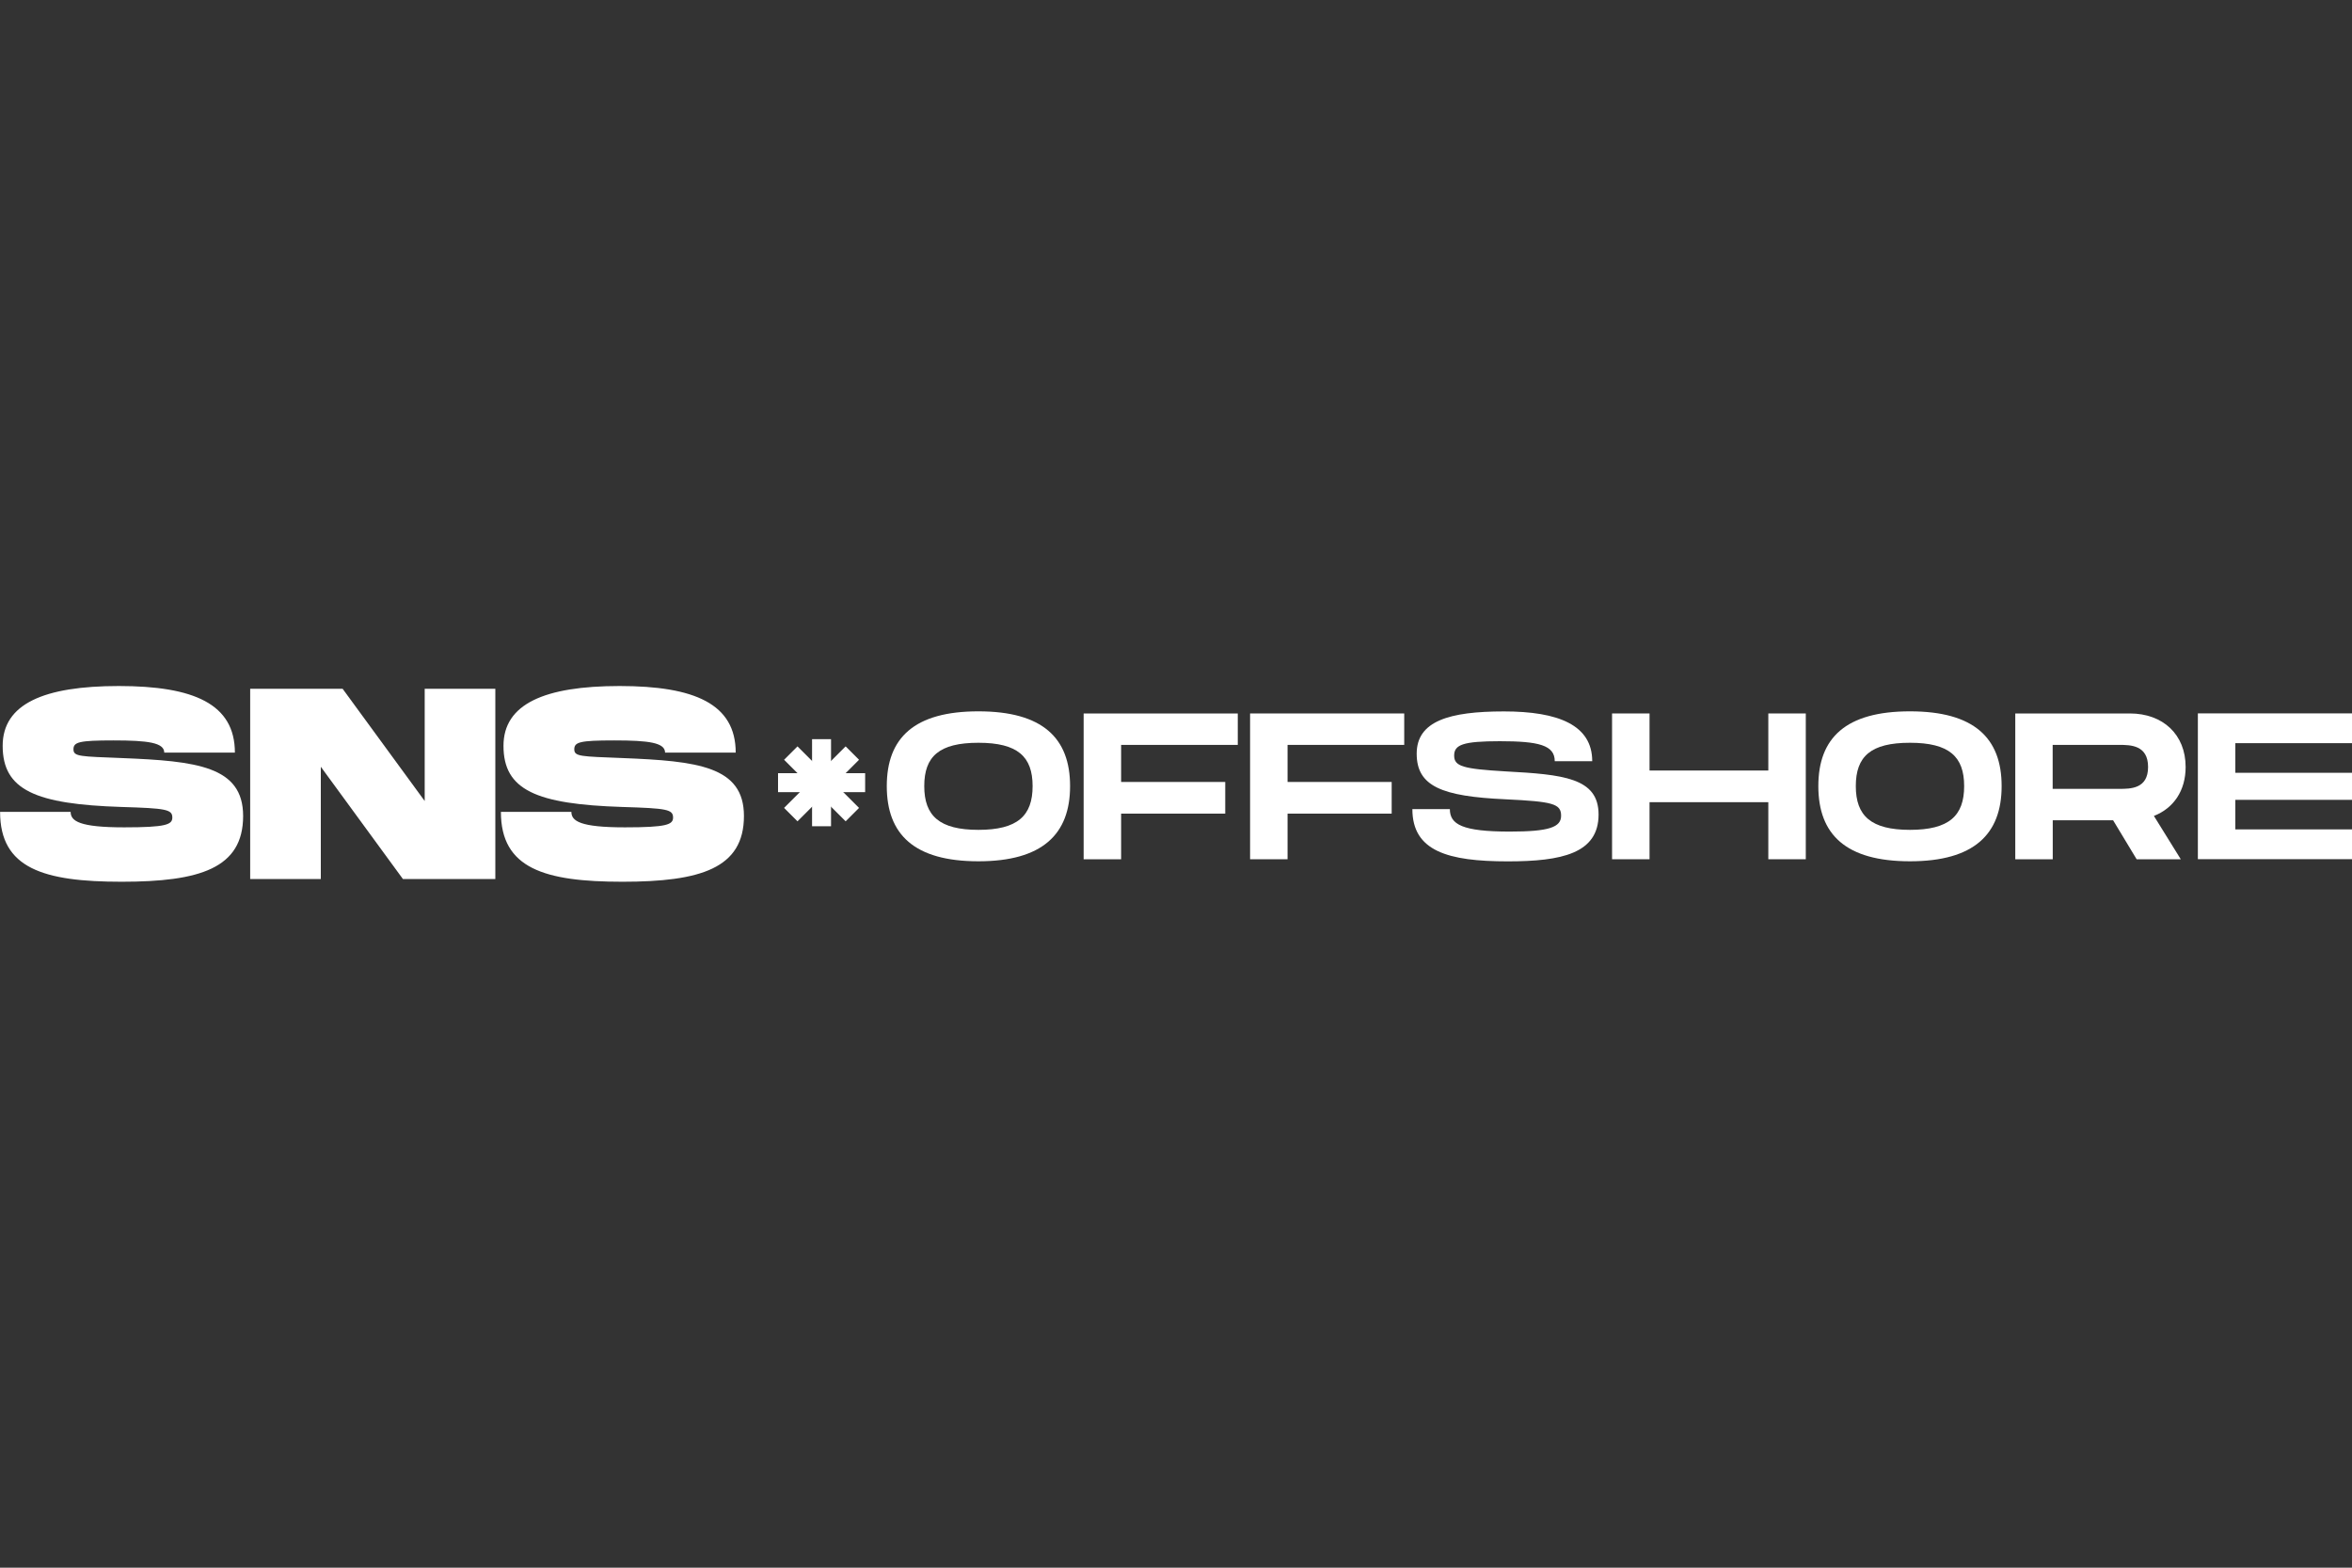
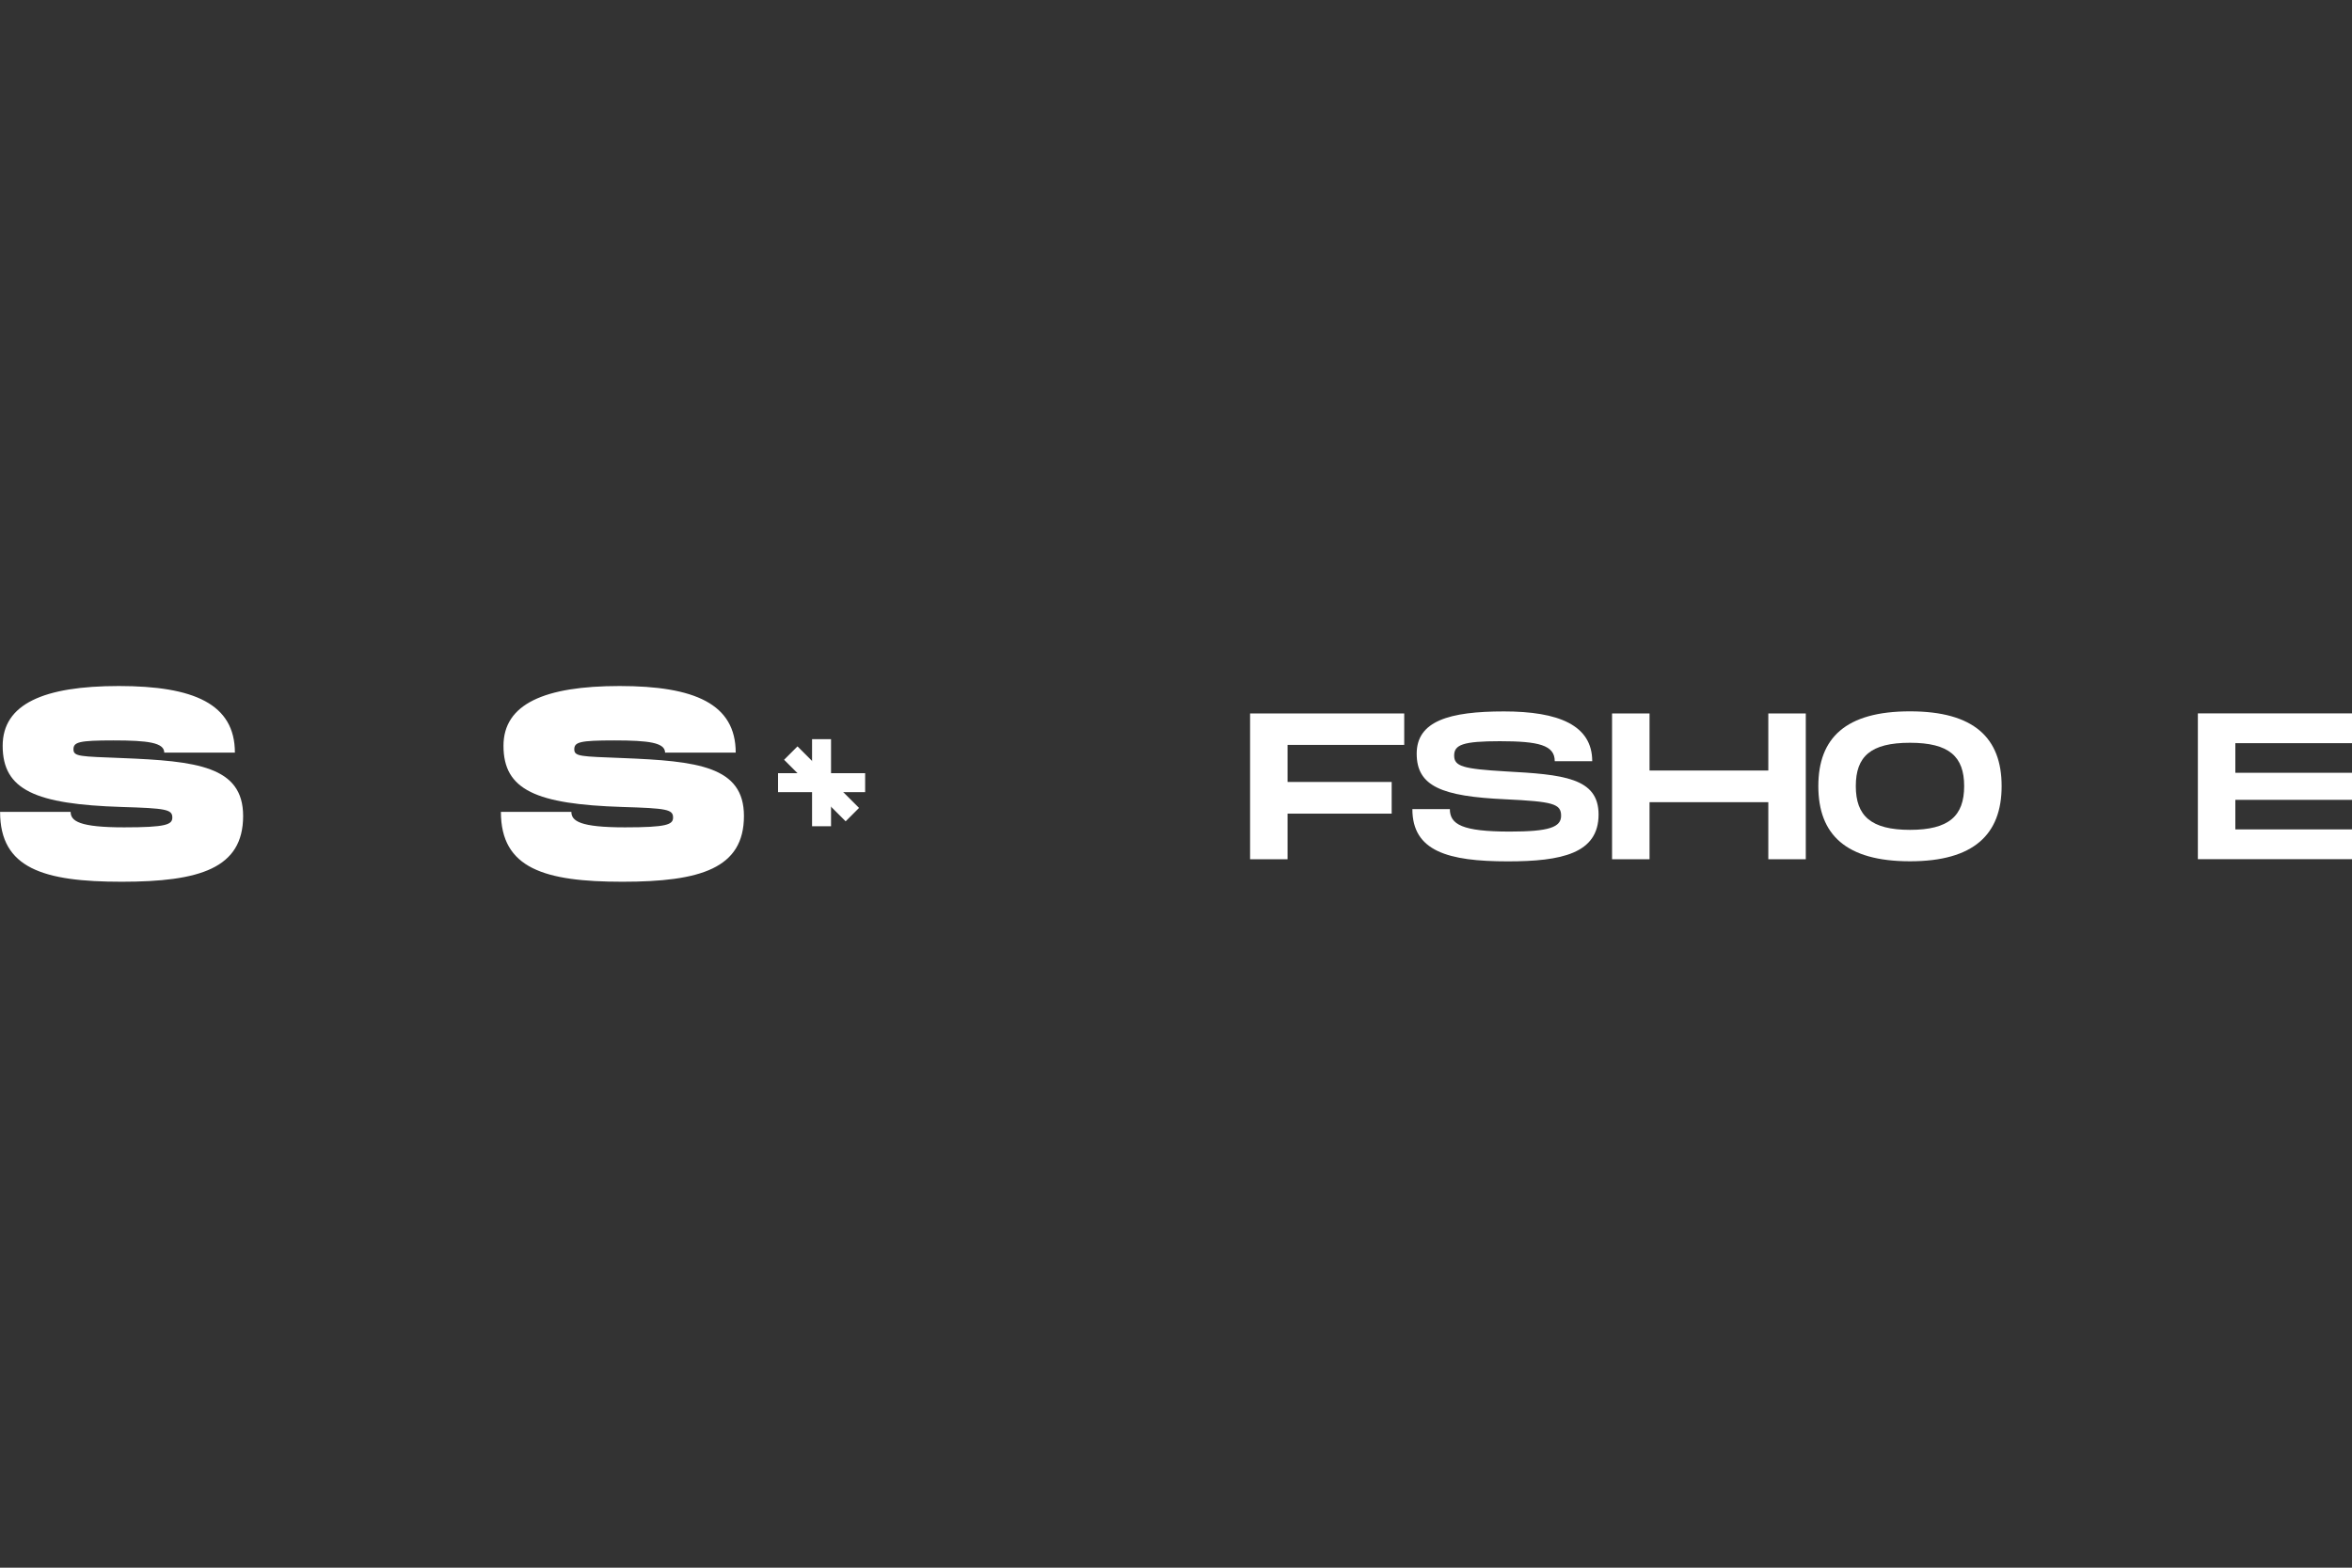
<svg xmlns="http://www.w3.org/2000/svg" id="Camada_1" viewBox="0 0 300 200">
  <rect x="0" y="0" width="300" height="200" fill="#333333" stroke="none" />
  <defs>
    <style>.cls-1{fill:#fff;}</style>
  </defs>
  <g id="Camada_1-2">
    <path class="cls-1" d="M9.01,103.57c0,1.18,1.11,1.98,6.83,1.98,5.34,0,6.14-.35,6.14-1.25,0-1.04-.8-1.18-6.48-1.35-10.96-.35-15.16-2.15-15.16-7.8,0-5.34,5.24-7.63,14.81-7.63s14.81,2.29,14.81,8.5h-9.01c0-1.28-2.08-1.56-6.48-1.56s-5.1.21-5.1,1.14.87.9,6.14,1.11c9.57.38,15.5,1.04,15.5,7.39,0,6.69-5.55,8.39-15.5,8.39s-15.5-1.7-15.5-8.91h9.01Z" />
    <path class="cls-1" d="M72.88,103.57c0,1.18,1.11,1.98,6.83,1.98,5.34,0,6.14-.35,6.14-1.25,0-1.04-.8-1.18-6.48-1.35-10.96-.35-15.15-2.15-15.15-7.8,0-5.34,5.24-7.63,14.81-7.63s14.81,2.29,14.81,8.5h-9.01c0-1.28-2.08-1.56-6.48-1.56s-5.1.21-5.1,1.14.87.9,6.14,1.11c9.57.38,15.5,1.04,15.5,7.39,0,6.69-5.55,8.39-15.5,8.39s-15.5-1.7-15.5-8.91h9.01,0Z" />
-     <path class="cls-1" d="M63.18,87.87v24.27h-11.79l-10.47-14.32v14.32h-9.01v-24.27h11.79l10.47,14.32v-14.32h9.01Z" />
-     <path class="cls-1" d="M113.11,100.29c0-6.16,3.51-9.54,11.69-9.54s11.69,3.4,11.69,9.54-3.53,9.59-11.69,9.59-11.69-3.4-11.69-9.59ZM131.71,100.29c0-3.77-1.91-5.53-6.91-5.53s-6.91,1.73-6.91,5.53,1.94,5.58,6.91,5.58,6.91-1.78,6.91-5.58Z" />
-     <path class="cls-1" d="M143,95.03v4.73h13.28v4.04h-13.28v5.82h-4.78v-18.6h19.66v4.01s-14.88,0-14.88,0Z" />
    <path class="cls-1" d="M164.23,95.03v4.73h13.28v4.04h-13.28v5.82h-4.78v-18.6h19.66v4.01h-14.88,0Z" />
    <path class="cls-1" d="M184.93,103.22c0,1.96,1.59,2.87,7.65,2.87,5.02,0,6.54-.56,6.54-2.02,0-1.54-1.06-1.81-7.1-2.1-8.11-.37-11.32-1.65-11.32-5.82s4.17-5.39,11.13-5.39,11.26,1.75,11.26,6.35h-4.78c0-2.05-2.05-2.55-7.01-2.55-4.7,0-5.82.45-5.82,1.83s1.12,1.7,6.54,2.02c7.33.4,11.88.8,11.88,5.5,0,4.97-4.7,5.98-11.58,5.98-7.63,0-12.17-1.3-12.17-6.67h4.78,0Z" />
    <path class="cls-1" d="M230.33,91.02v18.6h-4.78v-7.28h-15.15v7.28h-4.78v-18.6h4.78v7.28h15.15v-7.28h4.78Z" />
    <path class="cls-1" d="M231.93,100.29c0-6.16,3.51-9.54,11.69-9.54s11.69,3.4,11.69,9.54-3.53,9.59-11.69,9.59-11.69-3.4-11.69-9.59ZM250.53,100.29c0-3.77-1.91-5.53-6.91-5.53s-6.91,1.73-6.91,5.53,1.94,5.58,6.91,5.58,6.91-1.78,6.91-5.58Z" />
-     <path class="cls-1" d="M274.73,104.09l3.43,5.53h-5.63l-3-4.97h-7.7v4.97h-4.78v-18.6h14.61c4.22,0,7.12,2.68,7.12,6.83,0,3.03-1.54,5.26-4.04,6.24h0ZM261.82,100.64h8.5c1.43,0,3.67,0,3.67-2.79s-2.23-2.82-3.67-2.82h-8.5v5.61Z" />
    <path class="cls-1" d="M285.12,94.82v3.77h14.88v3.45h-14.88v3.77h14.88v3.8h-19.66v-18.6h19.66v3.8h-14.88Z" />
    <path class="cls-1" d="M101.72,95.22l7.85,7.85-1.71,1.71-7.85-7.85s1.71-1.71,1.71-1.71Z" />
-     <path class="cls-1" d="M109.57,96.93l-7.85,7.85-1.71-1.71,7.85-7.85s1.71,1.71,1.71,1.71Z" />
    <path class="cls-1" d="M106,94.3v11.11h-2.42v-11.11h2.42Z" />
    <path class="cls-1" d="M110.35,101.06h-11.11v-2.42h11.11v2.42Z" />
  </g>
</svg>